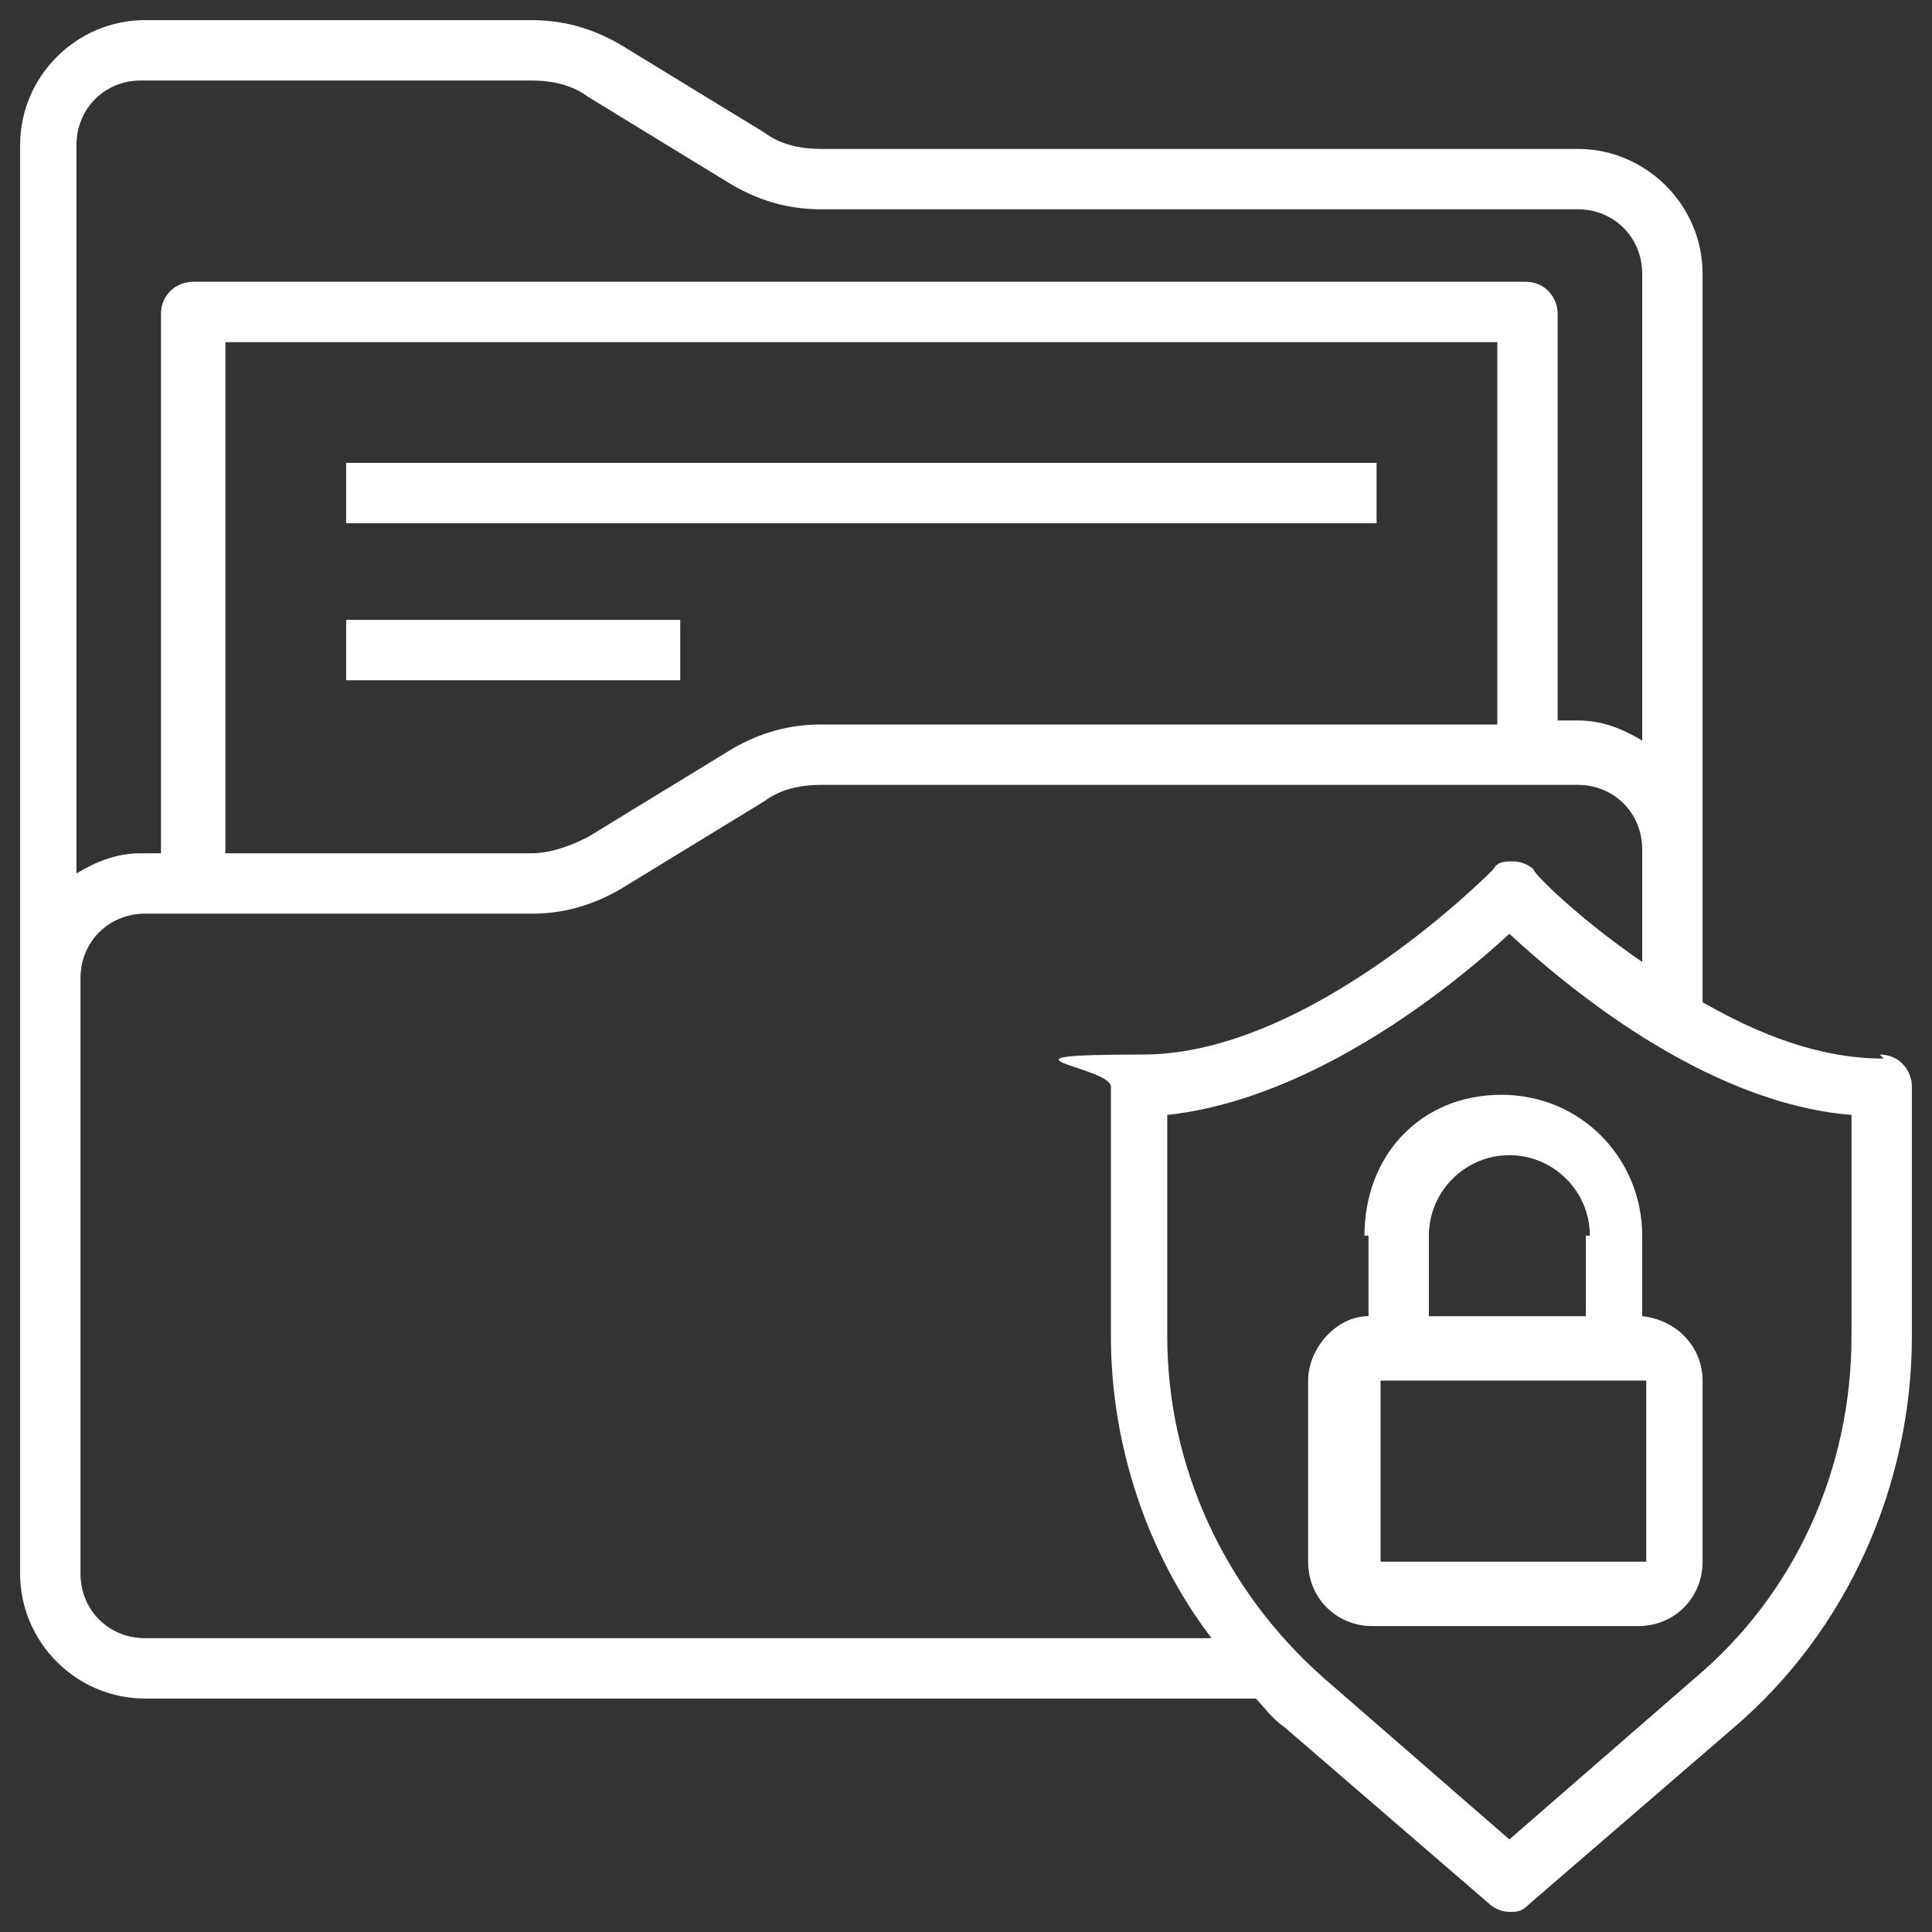
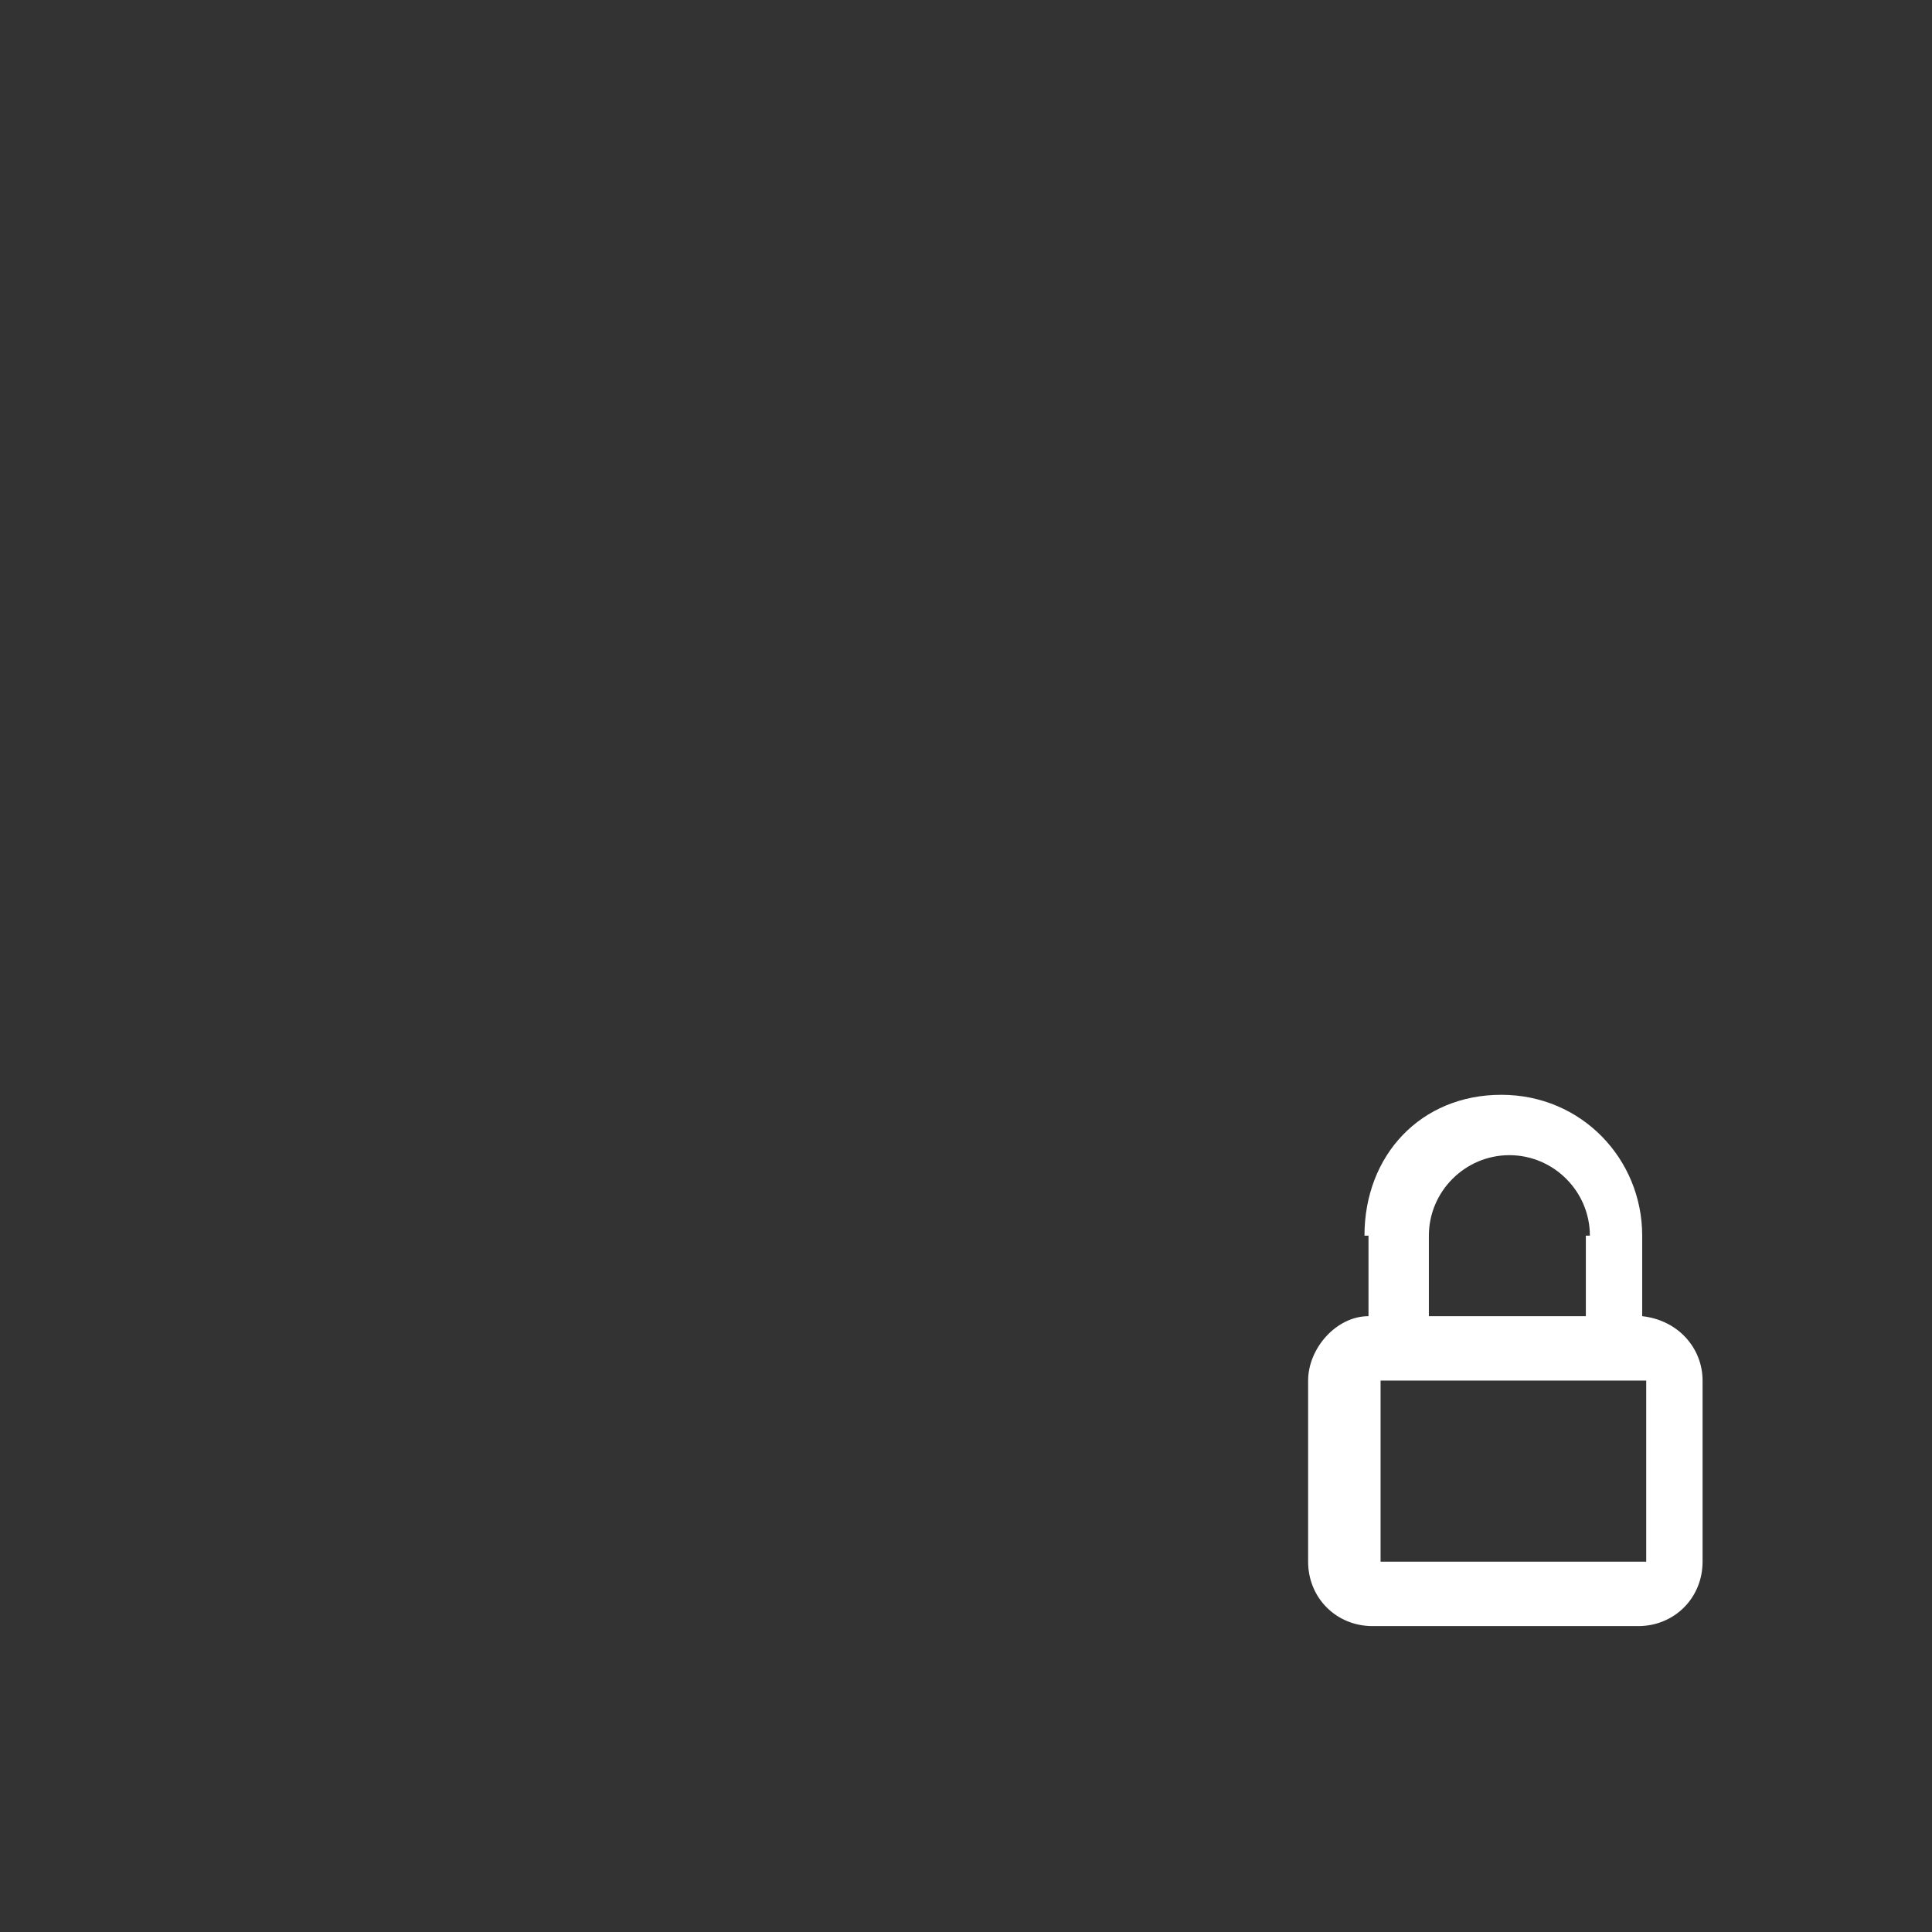
<svg xmlns="http://www.w3.org/2000/svg" version="1.1" viewBox="0 0 48 48">
  <rect x="0" y="0" width="48" height="48" fill="#333333" stroke="none" />
  <defs>
    <style> .cls-1 { fill: #fff; } </style>
  </defs>
  <g>
    <g id="Layer_1">
-       <path class="cls-1" d="M8.6,11.5h25.6v1.5H8.6v-1.5Z" />
-       <path class="cls-1" d="M8.6,15.4h8.3v1.5h-8.3v-1.5Z" />
-       <path class="cls-1" d="M46.8,26.3c-1.6,0-3.1-.6-4.5-1.4V6.8c0-1.7-1.4-3.1-3.1-3.1h-18.8c-.5,0-1-.1-1.4-.4l-3.6-2.2c-.7-.4-1.4-.6-2.2-.6H3.6C1.9.5.5,1.9.5,3.6v35.5c0,1.7,1.4,3.1,3.1,3.1h27.6c.2.2.4.5.7.7l5.1,4.4c.1.1.3.2.5.2s.3,0,.5-.2l5.1-4.4c2.8-2.4,4.4-6,4.4-9.7v-6.2c0-.4-.3-.8-.8-.8ZM3.6,2h9.6c.5,0,1,.1,1.4.4l3.6,2.2c.7.4,1.4.6,2.2.6h18.8c.9,0,1.6.7,1.6,1.6v11.6c-.5-.3-1-.5-1.6-.5h-.5V7.8c0-.4-.3-.8-.8-.8H4.8c-.4,0-.8.3-.8.8v13.4h-.5c-.6,0-1.1.2-1.6.5V3.6c0-.9.7-1.6,1.6-1.6ZM37.2,18h-16.8c-.8,0-1.5.2-2.2.6l-3.6,2.2c-.4.2-.9.4-1.4.4h-7.6v-12.7h31.6v9.4ZM2,39.1v-14.8c0-.9.7-1.6,1.6-1.6h9.6c.8,0,1.5-.2,2.2-.6l3.6-2.2c.4-.3.9-.4,1.4-.4h18.8c.9,0,1.6.7,1.6,1.6v2.8c-1.6-1.1-2.7-2.2-2.7-2.3-.1-.1-.3-.2-.5-.2s-.4,0-.5.2c0,0-4.5,4.6-8.7,4.6s-.8.3-.8.8v6.2c0,2.7.9,5.4,2.5,7.5H3.6c-.9,0-1.6-.7-1.6-1.6ZM46,33.2c0,3.3-1.4,6.4-3.9,8.5l-4.6,4-4.6-4c-2.5-2.2-3.9-5.3-3.9-8.5v-5.5c3.7-.4,7.2-3.3,8.5-4.5,1.3,1.2,4.8,4.2,8.5,4.5v5.5Z" />
      <path class="cls-1" d="M34,30.7v2c-.8,0-1.5.8-1.5,1.6v4.5c0,.9.7,1.6,1.6,1.6h6.6c.9,0,1.6-.7,1.6-1.6v-4.5c0-.8-.6-1.5-1.5-1.6v-2c0-1.9-1.5-3.5-3.5-3.5s-3.4,1.5-3.4,3.5ZM40.9,38.8c0,0,0,0,0,0h-6.6c0,0,0,0,0,0v-4.5c0,0,0,0,0,0h6.6c0,0,0,0,0,0v4.5ZM39.4,30.7v2h-3.9v-2c0-1.1.9-2,2-2s2,.9,2,2Z" />
    </g>
  </g>
</svg>